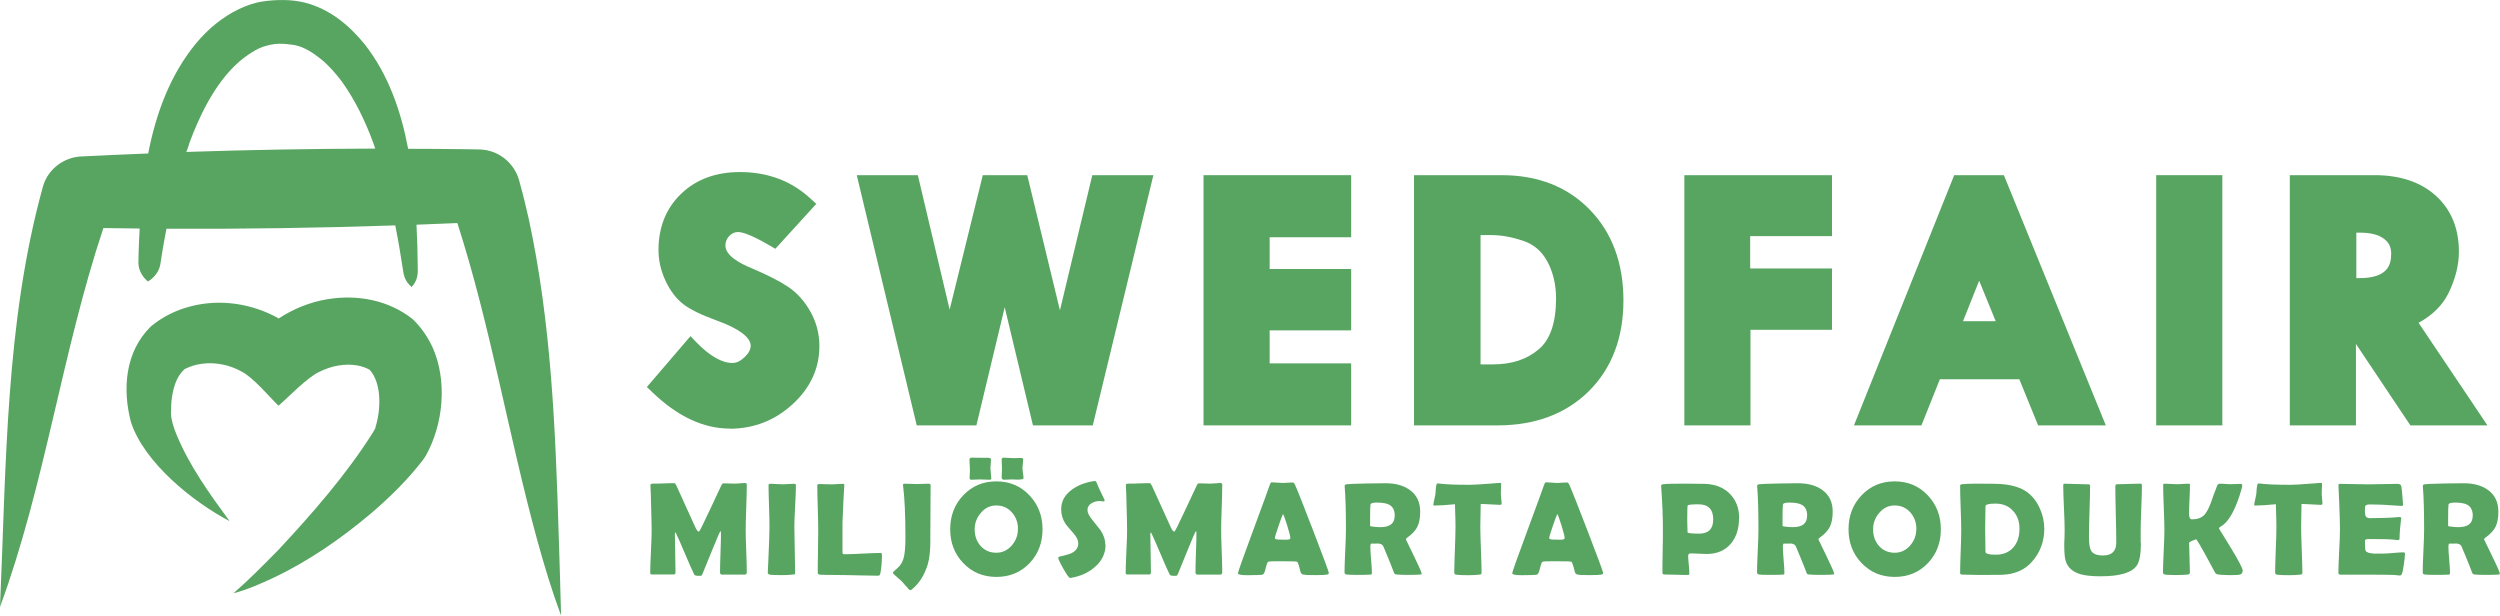
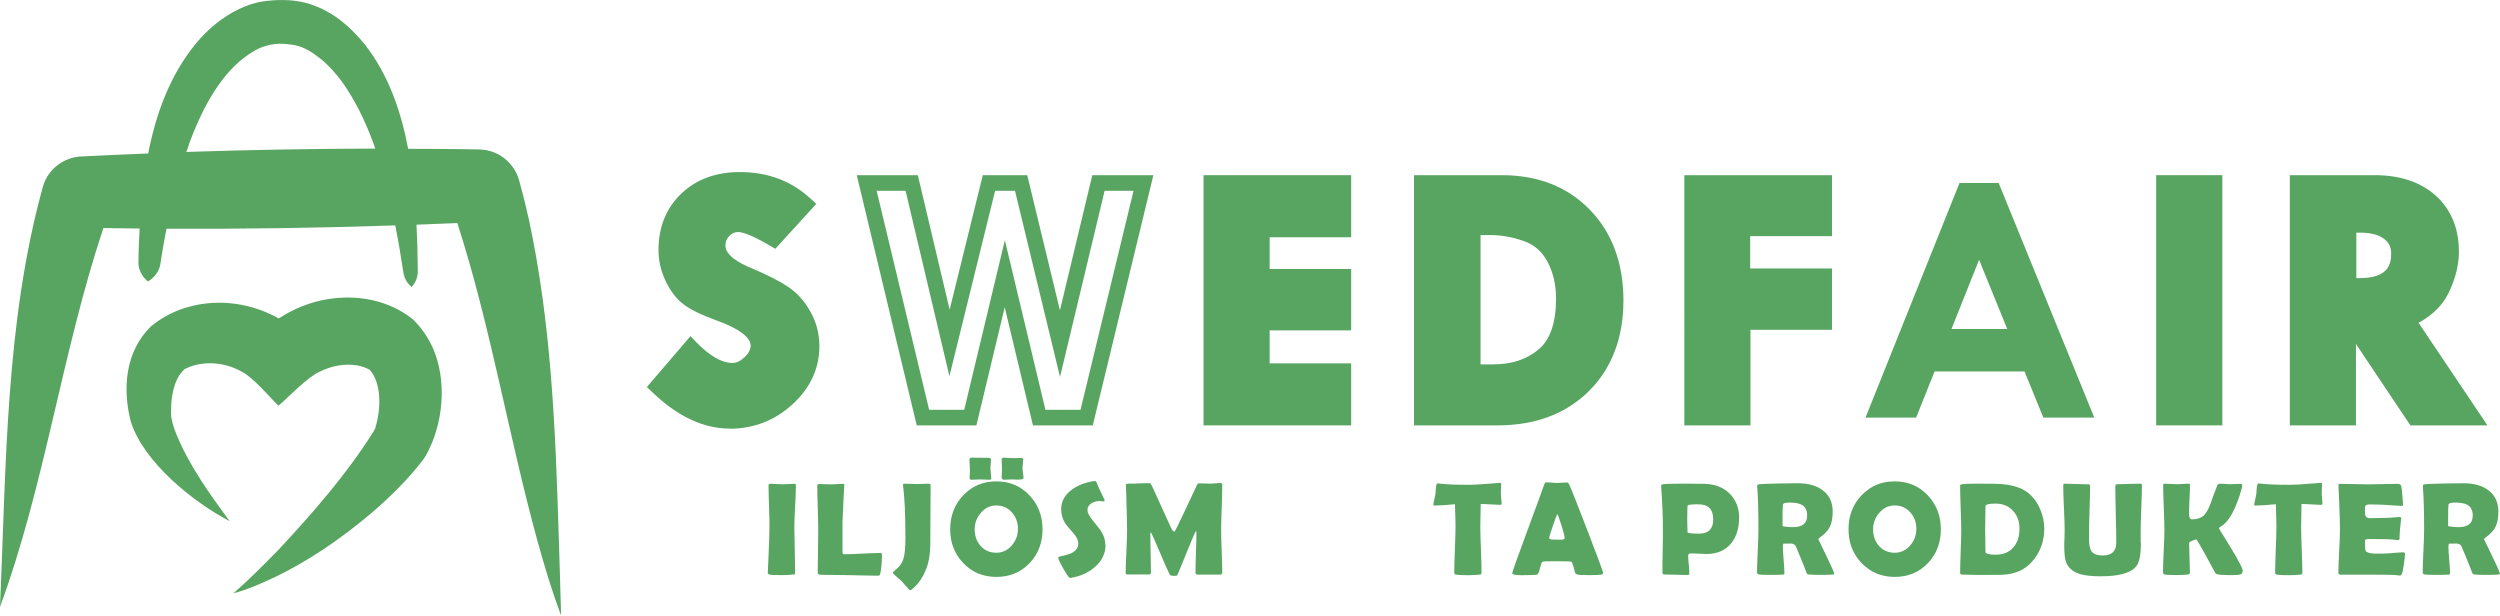
<svg xmlns="http://www.w3.org/2000/svg" id="Layer_2" data-name="Layer 2" viewBox="0 0 320.54 78.93">
  <defs>
    <style> .cls-1 { fill: #57a561; stroke-width: 0px; } </style>
  </defs>
  <g id="Layer_1-2" data-name="Layer 1">
    <g>
      <g>
        <path class="cls-1" d="M103.26,26.19l-4.03,4.42c-2.12-1.25-3.65-1.88-4.58-1.88-.72,0-1.34.27-1.86.81-.52.54-.78,1.19-.78,1.93,0,1.48,1.34,2.76,4.03,3.85,1.97.84,3.46,1.6,4.47,2.28,1.01.68,1.85,1.62,2.53,2.83.68,1.21,1.02,2.51,1.02,3.92,0,2.58-1.04,4.83-3.13,6.74-2.08,1.91-4.55,2.86-7.39,2.86-3.12,0-6.19-1.47-9.23-4.4l4.26-4.97c1.91,1.97,3.7,2.96,5.36,2.96.78,0,1.53-.35,2.25-1.04.72-.69,1.08-1.42,1.08-2.18,0-1.57-1.66-2.95-4.97-4.15-1.89-.69-3.24-1.34-4.03-1.94-.79-.6-1.46-1.48-2-2.63-.54-1.15-.81-2.33-.81-3.54,0-2.67.87-4.84,2.61-6.51s4.02-2.5,6.83-2.5c3.33,0,6.12,1.05,8.39,3.14Z" />
        <path class="cls-1" d="M93.55,54.95c-3.37,0-6.71-1.57-9.93-4.68l-.68-.65,5.59-6.52.76.79c1.71,1.76,3.27,2.65,4.64,2.65.51,0,1.02-.25,1.55-.76.52-.5.77-.98.77-1.46,0-1.06-1.53-2.21-4.31-3.21-2.01-.73-3.41-1.41-4.3-2.09-.92-.7-1.69-1.71-2.3-3-.6-1.28-.91-2.61-.91-3.96,0-2.94.98-5.38,2.92-7.23,1.92-1.84,4.45-2.77,7.52-2.77h0c3.57,0,6.62,1.15,9.06,3.41l.73.67-5.25,5.76-.7-.41c-2.57-1.51-3.65-1.74-4.07-1.74-.44,0-.8.16-1.13.5-.34.36-.5.75-.5,1.24,0,1.28,1.85,2.29,3.41,2.92,2.07.88,3.58,1.66,4.65,2.38,1.13.76,2.09,1.83,2.84,3.17.76,1.35,1.15,2.84,1.15,4.41,0,2.86-1.16,5.38-3.45,7.47-2.26,2.07-4.98,3.13-8.06,3.13ZM85.7,49.48c2.61,2.31,5.24,3.48,7.85,3.48s4.8-.85,6.71-2.6c1.89-1.73,2.8-3.69,2.8-6,0-1.24-.29-2.36-.89-3.43-.6-1.06-1.35-1.9-2.22-2.49-.95-.64-2.4-1.38-4.3-2.19-3.07-1.24-4.64-2.85-4.64-4.77,0-1.01.36-1.89,1.06-2.63.7-.73,1.59-1.12,2.58-1.12s2.43.51,4.38,1.61l2.79-3.06c-1.93-1.5-4.22-2.23-6.95-2.23-2.57,0-4.57.73-6.14,2.22-1.55,1.48-2.3,3.37-2.3,5.78,0,1.05.24,2.1.72,3.11.47,1,1.04,1.76,1.7,2.26.71.54,1.98,1.15,3.77,1.8,3.79,1.37,5.63,3.03,5.63,5.09,0,1.04-.46,2.02-1.38,2.9-.91.88-1.9,1.32-2.94,1.32-1.7,0-3.47-.84-5.29-2.5l-2.94,3.43Z" />
      </g>
      <g>
-         <path class="cls-1" d="M111.12,23.46h5.77l4.85,20.5,5.05-20.5h4.13l4.98,20.6,4.94-20.6h5.77l-7.28,30.08h-6.1l-4.41-18.44-4.42,18.44h-6.07l-7.21-30.08Z" />
        <path class="cls-1" d="M140.11,54.54h-7.67l-3.62-15.15-3.63,15.15h-7.65l-7.69-32.08h7.83l4.08,17.24,4.25-17.24h5.7l4.19,17.33,4.15-17.33h7.83l-7.77,32.08ZM134.02,52.54h4.52l6.8-28.08h-3.71l-5.72,23.87-5.77-23.87h-2.55l-5.86,23.77-5.62-23.77h-3.71l6.73,28.08h4.5l5.21-21.74,5.2,21.74Z" />
      </g>
      <g>
        <path class="cls-1" d="M155.31,23.46h16.93v5.96h-10.45v6.07h10.45v5.87h-10.45v6.23h10.45v5.96h-16.93v-30.08Z" />
        <path class="cls-1" d="M173.24,54.54h-18.93V22.46h18.93v7.96h-10.45v4.07h10.45v7.87h-10.45v4.23h10.45v7.96ZM156.31,52.54h14.93v-3.96h-10.45v-8.23h10.45v-3.87h-10.45v-8.07h10.45v-3.96h-14.93v28.08Z" />
      </g>
      <g>
        <path class="cls-1" d="M182.29,23.46h10.26c4.38,0,7.91,1.38,10.58,4.15,2.67,2.76,4.01,6.41,4.01,10.93s-1.38,8.17-4.13,10.91c-2.76,2.73-6.43,4.1-11.01,4.1h-9.71v-30.08ZM188.82,29.14v18.58h2.57c2.66,0,4.84-.73,6.55-2.18s2.57-3.87,2.57-7.26c0-1.97-.41-3.71-1.24-5.24-.83-1.52-2.02-2.55-3.59-3.09s-3.06-.81-4.48-.81h-2.38Z" />
        <path class="cls-1" d="M192.01,54.54h-10.71V22.46h11.26c4.64,0,8.45,1.5,11.3,4.45,2.85,2.94,4.29,6.86,4.29,11.62s-1.49,8.7-4.43,11.62c-2.94,2.91-6.88,4.39-11.71,4.39ZM183.29,52.54h8.71c4.29,0,7.75-1.28,10.3-3.81,2.55-2.53,3.84-5.96,3.84-10.2s-1.25-7.67-3.73-10.23c-2.5-2.58-5.73-3.84-9.87-3.84h-9.26v28.08ZM191.39,48.72h-3.57v-20.58h3.38c1.52,0,3.14.29,4.81.87,1.8.62,3.19,1.82,4.14,3.56.9,1.66,1.36,3.58,1.36,5.71,0,3.68-.98,6.38-2.92,8.03-1.89,1.6-4.31,2.41-7.2,2.41ZM189.82,46.72h1.57c2.44,0,4.37-.63,5.91-1.94,1.47-1.25,2.21-3.43,2.21-6.5,0-1.79-.38-3.39-1.12-4.76-.71-1.3-1.7-2.16-3.03-2.62-1.45-.5-2.85-.76-4.15-.76h-1.38v16.58Z" />
      </g>
      <g>
        <path class="cls-1" d="M216.95,23.46h16.93v5.82h-10.49v6.14h10.49v5.87h-10.45v12.26h-6.48v-30.08Z" />
        <path class="cls-1" d="M224.44,54.54h-8.48V22.46h18.93v7.82h-10.49v4.14h10.49v7.87h-10.45v12.26ZM217.95,52.54h4.48v-12.26h10.45v-3.87h-10.49v-8.14h10.49v-3.82h-14.93v28.08Z" />
      </g>
      <g>
        <path class="cls-1" d="M251.24,23.46h5.02l12.26,30.08h-6.53l-2.41-5.91h-11.54l-2.36,5.91h-6.49l12.05-30.08ZM253.75,33.31l-3.54,8.87h7.15l-3.61-8.87Z" />
-         <path class="cls-1" d="M270.01,54.54h-8.69l-2.41-5.91h-10.19l-2.36,5.91h-8.65l12.85-32.08h6.37l13.07,32.08ZM262.67,52.54h4.37l-11.44-28.08h-3.67l-11.25,28.08h4.33l2.36-5.91h12.9l2.41,5.91ZM258.85,43.18h-10.11l5-12.54,5.11,12.54ZM251.69,41.18h4.19l-2.12-5.19-2.07,5.19Z" />
      </g>
      <g>
        <path class="cls-1" d="M277.45,23.46h6.48v30.08h-6.48v-30.08Z" />
        <path class="cls-1" d="M284.94,54.54h-8.48V22.46h8.48v32.08ZM278.45,52.54h4.48v-28.08h-4.48v28.08Z" />
      </g>
      <g>
        <path class="cls-1" d="M294.58,23.46h9.91c3.01,0,5.39.79,7.15,2.38,1.75,1.59,2.63,3.73,2.63,6.43,0,1.54-.4,3.15-1.21,4.81-.8,1.66-2.28,2.97-4.44,3.92l8.42,12.54h-7.45l-7.79-11.64h-.73v11.64h-6.48v-30.08ZM301.11,28.82v7.83h1.4c3.39,0,5.08-1.38,5.08-4.15,0-1.13-.44-2.03-1.32-2.69-.88-.66-2.1-1-3.67-1h-1.49Z" />
        <path class="cls-1" d="M318.91,54.54h-9.86l-6.98-10.44v10.44h-8.48V22.46h10.91c3.25,0,5.88.89,7.82,2.64,1.96,1.78,2.95,4.19,2.95,7.18,0,1.69-.44,3.45-1.3,5.24-.76,1.58-2.06,2.88-3.87,3.87l8.83,13.15ZM310.12,52.54h5.04l-8.04-11.98,1.1-.48c1.92-.84,3.25-2,3.94-3.43.73-1.52,1.11-2.99,1.11-4.37,0-2.43-.75-4.29-2.3-5.69-1.55-1.41-3.73-2.12-6.47-2.12h-8.91v28.08h4.48v-11.64h2.27l7.79,11.64ZM302.52,37.66h-2.4v-9.83h2.49c1.78,0,3.21.4,4.27,1.2,1.13.85,1.72,2.06,1.72,3.49,0,1.92-.79,5.15-6.08,5.15ZM302.11,35.66h.4c3.62,0,4.08-1.68,4.08-3.15,0-.82-.29-1.42-.92-1.89-.7-.53-1.73-.79-3.06-.79h-.49v5.83Z" />
      </g>
    </g>
    <path class="cls-1" d="M55.44,44.48c1.95,4.31,1.42,9.91-.85,13.96-.11.19-.29.42-.41.6-1.94,2.5-4.2,4.72-6.58,6.76-3.84,3.24-8.03,6.15-12.58,8.3-1.64.76-3.32,1.51-5.09,1.97,2.02-1.76,3.88-3.65,5.75-5.55,4.36-4.68,8.64-9.56,12.06-14.95.17-.29.34-.55.47-.84,0,0,0-.01,0-.01,0,0,0-.02,0,0-.02.04-.06.09-.08.14-.03.07,0-.03,0-.04.7-2.21.86-5.61-.72-7.4-.44-.25-.99-.46-1.64-.57-1.56-.27-3.32.07-4.77.8-1.56.68-3.99,3.26-5.29,4.37-1.19-1.15-3.29-3.69-4.79-4.41-1.47-.82-3.28-1.19-4.95-.98-.83.1-1.62.34-2.26.69l.25-.2c-1.07.69-1.62,2.1-1.86,3.5-.15.79-.17,1.62-.18,2.43.04.85.37,1.84.72,2.69,1.66,4.01,4.21,7.55,6.8,11.08-4.71-2.48-10.95-7.49-12.65-12.7-1.1-4.18-.78-9.01,2.56-12.27,1.5-1.25,3.26-2.1,5.05-2.56,3.81-1.01,7.93-.38,11.34,1.54,1.88-1.24,4.02-2.1,6.26-2.47,3.77-.62,7.79.08,10.93,2.57,1.07,1.04,1.93,2.29,2.51,3.56ZM71.94,78.93c-1.19-3.2-2.18-6.48-3.08-9.76-3.69-13.49-5.95-27.32-10.22-40.57-1.75.08-3.49.15-5.24.21.09,1.78.15,3.56.16,5.34.03.87.05,1.73-.78,2.65-.95-.8-1.04-1.65-1.16-2.5-.13-.85-.27-1.69-.41-2.54-.17-.96-.34-1.91-.53-2.86-9.78.33-19.56.47-29.34.43-.12.63-.24,1.26-.35,1.89-.14.82-.28,1.64-.4,2.47-.11.99-.72,1.86-1.62,2.4-.49-.4-.79-.83-1.01-1.35-.19-.44-.23-.87-.21-1.3.01-.85.04-1.71.08-2.56.02-.52.05-1.05.08-1.58-1.55-.01-3.1-.04-4.65-.06,0,.02-.01.04-.02.05C7.95,45.13,5.79,62.07,0,77.82c.8-17.93.67-36.4,5.49-53.85.63-2.33,2.8-3.9,5.14-3.92,2.79-.14,5.58-.26,8.37-.37.98-5.06,2.79-10.06,6.12-14.1,1.49-1.81,3.38-3.39,5.51-4.41.98-.47,2.04-.84,3.11-.99,1.73-.25,3.66-.27,5.36.16,3.14.8,5.67,2.88,7.65,5.33,3.05,3.89,4.67,8.58,5.58,13.41,2.43,0,4.85.02,7.28.05l1.26.02c.67,0,1.41.03,2.04.24,1.86.55,3.32,2.13,3.74,4.08.42,1.48.78,3,1.12,4.49,2.92,13.42,3.45,27.16,3.87,40.78.1,3.38.22,6.76.3,10.18ZM48.12,19.07c-.09-.26-.17-.52-.27-.78-1.03-2.79-2.34-5.51-4.08-7.92-.8-1.03-1.66-2.04-2.69-2.85-.97-.76-2.04-1.48-3.27-1.73-.1-.02-.2-.04-.29-.05-.64-.09-1.11-.14-1.75-.13-.66,0-1.48.19-2.11.41s-1.24.6-1.81.98c-.86.57-1.63,1.27-2.33,2.03-1.49,1.62-2.65,3.53-3.62,5.5-.4.82-.77,1.65-1.11,2.49-.17.41-.33.82-.48,1.24-.04.12-.37,1.21-.43,1.22,8.08-.27,16.17-.41,24.25-.43Z" />
    <g>
-       <path class="cls-1" d="M95.74,73.41c0,.17-.08.26-.24.26h-2.94c-.16,0-.24-.1-.24-.29,0-.56.02-1.4.06-2.51.04-1.12.06-1.96.06-2.51,0-.16-.02-.25-.07-.26-.06.03-.43.89-1.11,2.56-.4.99-.8,1.97-1.2,2.95-.06.13-.12.2-.21.22-.03,0-.14,0-.33,0-.29,0-.46-.06-.51-.17-.3-.61-.69-1.49-1.18-2.66-.52-1.23-.91-2.12-1.17-2.66-.01-.03-.04-.06-.07-.09-.04.05-.06.13-.06.24,0,.54.01,1.36.04,2.44.03,1.08.04,1.9.04,2.44,0,.19-.08.29-.23.29h-2.77c-.11,0-.18-.02-.2-.05-.02-.04-.04-.1-.04-.19,0-.6.03-1.51.09-2.72.06-1.21.09-2.12.09-2.72,0-.64-.03-1.85-.08-3.61,0-.46-.03-1.14-.07-2.05v-.14c-.01-.11.1-.17.34-.17.3,0,.76,0,1.37-.03s1.07-.03,1.37-.03c.06,0,.15.12.26.35l2.42,5.32c.17.36.32.54.43.54.06,0,.19-.21.39-.62.56-1.16,1.39-2.91,2.48-5.25.09-.22.2-.32.31-.32.16,0,.4,0,.73.02.32.02.57.02.73.02.14,0,.35-.01.64-.04.28-.03.5-.04.63-.04.17,0,.25.07.25.2,0,.65-.02,1.63-.07,2.93-.05,1.3-.07,2.27-.07,2.93,0,.6.02,1.51.07,2.71.05,1.21.07,2.11.07,2.71Z" />
      <path class="cls-1" d="M101.85,67.53c0,.65.02,1.64.05,2.95s.05,2.29.05,2.95c0,.11-.02.18-.07.21-.01,0-.08.02-.22.03-.36.04-.84.07-1.44.07-.81,0-1.32-.02-1.54-.07-.16-.03-.24-.12-.24-.26,0,.09.02-.4.07-1.46.1-2.24.15-3.71.15-4.42,0-.59-.02-1.48-.06-2.66s-.06-2.07-.06-2.66c0-.12.06-.18.19-.18.17,0,.43,0,.78.03.35.02.6.03.78.03s.42,0,.76-.03c.33-.02.59-.03.76-.03.16,0,.24.06.24.18,0,.59-.03,1.48-.1,2.66-.06,1.18-.1,2.07-.1,2.66Z" />
      <path class="cls-1" d="M112.36,73.81c-.48,0-1.1-.01-1.86-.03-1-.02-1.62-.04-1.86-.04l-2.48-.03c-.25,0-.61,0-1.07-.03-.16-.03-.24-.11-.24-.26,0-.6,0-1.51.03-2.71.02-1.2.03-2.11.03-2.71,0-.64-.02-1.6-.06-2.88s-.06-2.24-.06-2.88c0-.12.08-.18.25-.18s.41,0,.74.02c.33.02.57.02.73.02.18,0,.45,0,.81-.03s.63-.03.81-.03c.08,0,.12.05.12.16v.11c-.07,1.04-.15,2.6-.23,4.69v2.19c0,.71,0,1.23,0,1.55,0,.07.01.13.02.2s.05.11.12.12h.22c.5,0,1.24-.03,2.24-.08.99-.05,1.74-.08,2.24-.08.15,0,.22.06.22.19,0,.95-.07,1.76-.21,2.45-.03.14-.09.23-.17.26-.03.01-.14.02-.34.02Z" />
      <path class="cls-1" d="M119.29,69.16c0,1.38-.11,2.46-.34,3.21-.41,1.34-1.07,2.4-1.98,3.16-.1.09-.19.14-.26.14-.06,0-.12-.04-.18-.11-.19-.23-.5-.57-.9-1.02-.24-.2-.59-.51-1.05-.93-.06-.07-.09-.12-.09-.17,0-.05.03-.1.09-.16.41-.36.67-.61.78-.74.22-.26.38-.59.5-.98.15-.54.23-1.42.23-2.65,0-2.84-.1-5.05-.3-6.62-.01-.06-.02-.1-.02-.12,0-.1.09-.15.27-.15s.44,0,.78.02c.35.02.61.02.78.02.17,0,.41,0,.74-.02s.57-.02.74-.02.24.07.24.21c0,.76,0,1.91-.02,3.45-.01,1.54-.02,2.69-.02,3.46Z" />
      <path class="cls-1" d="M133.67,67.85c0,1.73-.55,3.17-1.65,4.34-1.12,1.18-2.55,1.78-4.27,1.78s-3.13-.6-4.26-1.79c-1.11-1.17-1.66-2.61-1.66-4.32s.55-3.17,1.66-4.34c1.13-1.2,2.55-1.8,4.26-1.8s3.12.6,4.25,1.8c1.11,1.18,1.67,2.63,1.67,4.34ZM127,60.16c0,.14.02.34.05.6s.05.46.05.59c0,.11-.08.16-.24.16-.14,0-.34,0-.62-.02-.27-.01-.48-.02-.62-.02-.12,0-.3,0-.54.02s-.42.02-.54.02c-.14,0-.22-.07-.22-.21,0-.12,0-.29.02-.52s.02-.41.02-.52c0-.15-.01-.37-.03-.67s-.03-.52-.03-.67c0-.16.09-.24.27-.24.24,0,.59,0,1.07.01.48,0,.83.01,1.07.01s.35.08.35.23c0,.13-.01.33-.04.61-.02.27-.04.47-.04.61ZM130.52,67.84c0-.83-.25-1.54-.76-2.12-.53-.61-1.2-.91-2.02-.91s-1.44.32-1.98.95c-.53.61-.79,1.31-.79,2.1,0,.85.25,1.55.74,2.12.52.59,1.2.89,2.03.89.78,0,1.44-.31,1.99-.94.52-.6.78-1.29.78-2.08ZM131.11,60.13c0,.13.02.33.06.59.04.26.06.45.06.58,0,.09-.11.15-.33.17-.15.02-.37.03-.65.02-.43-.02-.59-.02-.51-.02-.11,0-.28,0-.5.02-.22.01-.39.02-.5.02-.2,0-.31-.11-.31-.32,0-.12,0-.3.02-.53s.02-.41.02-.53,0-.32-.02-.58c-.01-.26-.02-.46-.02-.58,0-.19.08-.29.24-.29.14,0,.35.01.62.03.28.02.48.03.62.03.11,0,.28,0,.5-.01.22,0,.39-.01.5-.01.19,0,.28.06.28.18,0,.14-.02.34-.05.62-.03.27-.05.48-.05.62Z" />
      <path class="cls-1" d="M141.75,69.85c0,1.12-.47,2.09-1.42,2.89-.83.71-1.84,1.16-3.03,1.35-.04,0-.08,0-.11,0-.13,0-.41-.39-.85-1.17s-.66-1.25-.66-1.42c0-.06.04-.1.12-.12.8-.18,1.33-.34,1.59-.46.58-.29.86-.71.86-1.28,0-.36-.19-.76-.56-1.2-.65-.75-1.01-1.17-1.06-1.25-.38-.58-.57-1.21-.57-1.91,0-1.01.47-1.85,1.4-2.52.76-.55,1.7-.91,2.81-1.08.06,0,.11,0,.14,0,.08,0,.15.07.2.2.14.4.48,1.13,1,2.19.02.03.02.06.02.08,0,.09-.05.14-.15.14-.04,0-.12,0-.22-.02-.1-.02-.19-.03-.24-.03-.4,0-.75.09-1.05.27-.36.21-.54.5-.54.88,0,.34.2.75.6,1.24.7.89,1.07,1.35,1.1,1.39.39.61.59,1.21.59,1.82Z" />
      <path class="cls-1" d="M156.7,73.41c0,.17-.08.26-.24.26h-2.94c-.16,0-.24-.1-.24-.29,0-.56.02-1.4.06-2.51.04-1.12.06-1.96.06-2.51,0-.16-.02-.25-.07-.26-.06.03-.43.89-1.11,2.56-.4.99-.8,1.97-1.2,2.95-.06.13-.12.2-.21.22-.03,0-.14,0-.33,0-.29,0-.46-.06-.51-.17-.3-.61-.69-1.49-1.18-2.66-.52-1.23-.91-2.12-1.17-2.66-.01-.03-.04-.06-.07-.09-.04.05-.06.13-.06.24,0,.54.01,1.36.04,2.44.03,1.08.04,1.9.04,2.44,0,.19-.08.29-.23.29h-2.77c-.11,0-.18-.02-.2-.05-.02-.04-.04-.1-.04-.19,0-.6.03-1.51.09-2.72.06-1.21.09-2.12.09-2.72,0-.64-.03-1.85-.08-3.61,0-.46-.03-1.14-.07-2.05v-.14c-.01-.11.1-.17.34-.17.3,0,.76,0,1.37-.03s1.07-.03,1.37-.03c.06,0,.15.12.26.35l2.42,5.32c.17.36.32.54.43.54.06,0,.19-.21.39-.62.56-1.16,1.39-2.91,2.48-5.25.09-.22.2-.32.31-.32.16,0,.4,0,.73.02.32.02.57.02.73.02.14,0,.35-.01.64-.04.28-.03.5-.04.63-.04.17,0,.25.07.25.2,0,.65-.02,1.63-.07,2.93-.05,1.3-.07,2.27-.07,2.93,0,.6.02,1.51.07,2.71.05,1.21.07,2.11.07,2.71Z" />
-       <path class="cls-1" d="M170.38,73.46c0,.1-.07.17-.21.21-.17.04-.68.07-1.54.07-.79,0-1.3-.02-1.53-.07-.19-.04-.31-.16-.36-.37-.19-.8-.33-1.22-.44-1.28-.09-.04-.83-.06-2.22-.06-.94,0-1.44.02-1.5.08-.09.09-.2.38-.32.89-.1.46-.23.71-.38.75-.19.04-.82.07-1.89.07-.85,0-1.27-.08-1.27-.24,0-.14.62-1.91,1.88-5.3,1.36-3.67,2.09-5.69,2.21-6.05.07-.21.14-.32.23-.32.15,0,.38.01.69.04.31.03.55.04.7.04s.37,0,.66-.03c.29-.02.51-.03.65-.03.1,0,.2.09.29.27.27.58,1.06,2.57,2.37,5.98,1.32,3.43,1.98,5.21,1.98,5.36ZM164.5,65.9c-.12.24-.31.77-.59,1.59-.3.86-.45,1.37-.45,1.52,0,.1.17.16.5.17.17.01.45.02.85.02.37,0,.57-.04.61-.13.01-.03.02-.07.02-.12,0-.18-.13-.69-.38-1.51-.25-.8-.43-1.31-.55-1.53Z" />
-       <path class="cls-1" d="M182.31,73.58s-.06.07-.17.08c-.21.03-.74.05-1.59.05-.72,0-1.22-.02-1.48-.05-.12-.02-.19-.03-.21-.04-.03-.02-.07-.07-.12-.17-.08-.22-.21-.54-.37-.96-.22-.55-.55-1.37-1.01-2.45-.1-.22-.33-.33-.69-.36.17.01-.12.02-.85.02-.08,0-.12.14-.12.42,0,.38.04.94.1,1.68.07.75.1,1.31.1,1.69,0,.09-.03.15-.08.17-.08,0-.15.01-.23.02-.33.02-.83.03-1.53.03-.79,0-1.27-.02-1.43-.05-.16-.03-.24-.12-.24-.26,0-.61.03-1.53.09-2.76.06-1.23.09-2.15.09-2.76,0-2.34-.05-4.17-.16-5.48v-.12c-.01-.09.07-.16.25-.19s1.03-.07,2.54-.1c1.02-.02,1.84-.03,2.45-.03,1.26,0,2.29.28,3.09.85.9.64,1.35,1.57,1.35,2.78,0,.81-.12,1.45-.35,1.93s-.66.95-1.29,1.4c-.13.09-.19.17-.19.25,0,0,.34.69,1.01,2.08.67,1.39,1.01,2.16,1.01,2.31ZM178.83,66.14c0-.67-.22-1.14-.66-1.4-.34-.2-.88-.3-1.61-.3-.53,0-.81.08-.84.24-.03.19-.05.73-.05,1.63,0,.13,0,.32,0,.56,0,.25,0,.43,0,.56,0,.03.09.06.27.08.34.05.69.08,1.06.08,1.21,0,1.82-.48,1.82-1.45Z" />
      <path class="cls-1" d="M192.53,64.56c0,.11-.06.17-.18.17-.21,0-1.04-.04-2.5-.12-.03,1.4-.05,2.38-.05,2.93,0,.65.03,1.64.08,2.95s.08,2.29.08,2.95c0,.1-.03.17-.08.2-.02.01-.09.02-.23.04-.33.04-.82.07-1.46.07-.71,0-1.21-.02-1.5-.07-.16-.03-.23-.11-.23-.26,0-.65.03-1.63.08-2.94.05-1.31.08-2.29.08-2.94,0-.43-.02-1.39-.07-2.89-1.11.11-1.99.17-2.65.17-.09,0-.13-.03-.13-.08,0-.07.04-.29.12-.64.09-.39.14-.62.15-.71.02-.26.04-.52.06-.78.04-.42.1-.62.2-.62.01,0,.05,0,.12,0,.9.12,2.22.17,3.98.17.5,0,1.42-.05,2.76-.16.72-.06,1.08-.08,1.09-.08.11,0,.17,0,.19.02s.03.07.03.16c0,.15,0,.36-.02.62-.01.29-.02.5-.02.62,0,.14.02.34.05.61.04.27.05.47.05.6Z" />
      <path class="cls-1" d="M205.55,73.46c0,.1-.07.17-.21.21-.17.04-.68.07-1.54.07-.79,0-1.3-.02-1.53-.07-.19-.04-.31-.16-.36-.37-.19-.8-.33-1.22-.44-1.28-.09-.04-.83-.06-2.22-.06-.94,0-1.44.02-1.5.08-.09.09-.2.38-.32.89-.1.46-.23.71-.38.75-.19.04-.82.07-1.89.07-.85,0-1.27-.08-1.27-.24,0-.14.62-1.91,1.88-5.3,1.36-3.67,2.09-5.69,2.21-6.05.07-.21.14-.32.23-.32.15,0,.38.01.69.04.31.03.55.04.7.04s.37,0,.66-.03c.29-.02.51-.03.65-.03.1,0,.2.09.29.27.27.58,1.06,2.57,2.37,5.98,1.32,3.43,1.98,5.21,1.98,5.36ZM199.67,65.9c-.12.24-.31.77-.59,1.59-.3.86-.45,1.37-.45,1.52,0,.1.17.16.5.17.17.01.45.02.85.02.37,0,.57-.04.61-.13.01-.03.02-.07.02-.12,0-.18-.13-.69-.38-1.51-.25-.8-.43-1.31-.55-1.53Z" />
      <path class="cls-1" d="M222.97,66.46c0,1.34-.35,2.42-1.05,3.25-.75.88-1.79,1.32-3.11,1.32-.22,0-.55-.01-1-.04-.45-.02-.78-.04-1-.04-.24,0-.36.1-.36.31,0,.25.03.63.08,1.14s.07.88.07,1.13c0,.13-.06.19-.17.19-.34,0-.84,0-1.52-.03-.67-.02-1.18-.03-1.52-.03-.16,0-.24-.08-.24-.24,0-.62,0-1.54.03-2.77s.03-2.15.03-2.77c0-1.74-.08-3.56-.22-5.48v-.12c-.02-.11.06-.17.24-.19.43-.06,1.38-.08,2.86-.08.87,0,1.7.01,2.5.03,1.31.04,2.37.45,3.17,1.24.82.81,1.23,1.87,1.23,3.17ZM219.66,66.59c0-1.29-.63-1.93-1.88-1.93-.88,0-1.35.05-1.39.15-.04.07-.06.71-.06,1.92,0,.17,0,.42.02.76s.02.59.02.76c0,.11.5.17,1.49.17,1.2,0,1.8-.61,1.8-1.82Z" />
      <path class="cls-1" d="M235.2,73.58s-.06.07-.17.08c-.21.03-.74.05-1.59.05-.72,0-1.22-.02-1.48-.05-.12-.02-.19-.03-.21-.04-.03-.02-.07-.07-.12-.17-.08-.22-.21-.54-.37-.96-.22-.55-.55-1.37-1.01-2.45-.1-.22-.33-.33-.69-.36.17.01-.12.02-.85.02-.08,0-.12.14-.12.42,0,.38.04.94.1,1.68.07.75.1,1.31.1,1.69,0,.09-.03.15-.08.17-.08,0-.15.01-.23.02-.33.02-.83.03-1.53.03-.79,0-1.27-.02-1.43-.05-.16-.03-.24-.12-.24-.26,0-.61.03-1.53.09-2.76.06-1.23.09-2.15.09-2.76,0-2.34-.05-4.17-.16-5.48v-.12c-.01-.09.07-.16.25-.19s1.03-.07,2.54-.1c1.02-.02,1.84-.03,2.45-.03,1.26,0,2.29.28,3.09.85.9.64,1.35,1.57,1.35,2.78,0,.81-.12,1.45-.35,1.93s-.66.95-1.29,1.4c-.13.09-.19.17-.19.25,0,0,.34.69,1.01,2.08.67,1.39,1.01,2.16,1.01,2.31ZM231.71,66.14c0-.67-.22-1.14-.66-1.4-.34-.2-.88-.3-1.61-.3-.53,0-.81.08-.84.24-.03.19-.05.73-.05,1.63,0,.13,0,.32,0,.56,0,.25,0,.43,0,.56,0,.03.09.06.27.08.34.05.69.08,1.06.08,1.21,0,1.82-.48,1.82-1.45Z" />
      <path class="cls-1" d="M248.85,67.85c0,1.73-.55,3.17-1.65,4.34-1.12,1.18-2.55,1.78-4.27,1.78s-3.13-.6-4.26-1.79c-1.11-1.17-1.66-2.61-1.66-4.32s.55-3.17,1.66-4.34c1.13-1.2,2.55-1.8,4.26-1.8s3.12.6,4.25,1.8c1.11,1.18,1.67,2.63,1.67,4.34ZM245.71,67.84c0-.83-.25-1.54-.76-2.12-.53-.61-1.2-.91-2.02-.91s-1.44.32-1.98.95c-.53.61-.79,1.31-.79,2.1,0,.85.25,1.55.74,2.12.52.59,1.2.89,2.03.89.78,0,1.44-.31,1.99-.94.52-.6.78-1.29.78-2.08Z" />
      <path class="cls-1" d="M262.11,67.78c0,1.63-.52,3.04-1.57,4.23-.92,1.07-2.22,1.63-3.89,1.69-.32.01-1.2.02-2.65.02-.27,0-.68,0-1.22-.02-.54-.02-.95-.03-1.22-.03-.16,0-.24-.06-.24-.19,0-.61.02-1.52.07-2.74.05-1.22.07-2.13.07-2.74s-.02-1.59-.07-2.86c-.05-1.27-.07-2.22-.07-2.85,0-.12.08-.19.24-.21.39-.04,1.04-.07,1.93-.07,1.71,0,2.81.02,3.31.07,1.31.13,2.34.46,3.08,1,.7.5,1.25,1.2,1.65,2.09.39.85.58,1.72.58,2.62ZM258.93,67.78c0-.94-.28-1.7-.84-2.29-.56-.62-1.31-.92-2.24-.92-.85,0-1.28.11-1.28.34,0,.33,0,.82-.02,1.47-.01.66-.02,1.15-.02,1.47s0,.8.02,1.45c.01.64.02,1.13.02,1.46,0,.24.44.36,1.33.36.96,0,1.71-.32,2.26-.95.51-.6.77-1.4.77-2.38Z" />
      <path class="cls-1" d="M274.5,69.59c0,1.41-.17,2.38-.51,2.89-.62.94-2.17,1.41-4.64,1.41-1.12,0-1.98-.09-2.58-.26-.96-.28-1.59-.8-1.88-1.59-.14-.38-.22-1.06-.22-2.04,0-.23,0-.56.03-1.01.02-.45.02-.78.02-1,0-.64-.03-1.6-.09-2.89-.06-1.28-.09-2.24-.09-2.88,0-.13.06-.2.17-.2.34,0,.85.01,1.53.04s1.19.04,1.53.04c.14,0,.21.06.21.18,0,.73-.02,1.83-.07,3.28-.05,1.46-.07,2.55-.07,3.28,0,.87.09,1.46.27,1.76.24.42.75.62,1.53.62,1.13,0,1.7-.55,1.7-1.65,0-.8-.02-2.01-.06-3.61-.04-1.6-.06-2.81-.06-3.61,0-.17.07-.26.21-.26.33,0,.82-.01,1.48-.04.66-.03,1.15-.04,1.48-.04.16,0,.24.07.24.2,0,.64-.03,1.6-.08,2.88-.05,1.28-.08,2.25-.08,2.89,0,.18,0,.44,0,.8,0,.36,0,.62,0,.8Z" />
      <path class="cls-1" d="M287.54,73.2c0,.24-.1.39-.31.46-.17.06-.6.08-1.31.08s-1.18-.03-1.49-.08c-.15-.03-.25-.06-.29-.09s-.11-.11-.18-.24c-.4-.74-.8-1.48-1.2-2.22-.66-1.2-1.05-1.85-1.18-1.97-.6.21-.9.37-.9.46,0,.41.02,1.04.05,1.88.03.84.05,1.47.05,1.89,0,.17-.08.27-.22.29-.29.04-.81.07-1.56.07s-1.2-.02-1.43-.07c-.16-.03-.24-.12-.24-.26,0-.6.03-1.5.09-2.71.06-1.21.09-2.11.09-2.71,0-.64-.03-1.61-.08-2.89-.05-1.29-.08-2.25-.08-2.89,0-.12.06-.18.17-.18.17,0,.43,0,.78.03.35.02.6.03.78.03s.44,0,.79-.03.61-.03.78-.03c.09,0,.14.05.14.15,0,.41-.02,1.03-.06,1.85-.04.83-.06,1.45-.06,1.86,0,.48.13.71.39.71.66,0,1.17-.18,1.54-.54.27-.27.54-.75.82-1.45.18-.54.47-1.33.87-2.37.06-.14.19-.21.37-.21.14,0,.36,0,.65.03.29.02.51.03.65.03s.37,0,.67-.02c.3-.01.52-.02.66-.02.13,0,.2.06.2.19,0,.18-.12.63-.35,1.34-.69,2.09-1.47,3.4-2.37,3.92-.18.1-.27.19-.27.26,0,0,.51.82,1.53,2.49,1.02,1.67,1.53,2.66,1.53,2.97Z" />
      <path class="cls-1" d="M297.77,64.56c0,.11-.06.17-.18.17-.21,0-1.04-.04-2.5-.12-.03,1.4-.05,2.38-.05,2.93,0,.65.03,1.64.08,2.95.05,1.31.08,2.29.08,2.95,0,.1-.02.17-.07.2-.02.01-.09.02-.23.04-.33.04-.82.07-1.46.07-.71,0-1.21-.02-1.5-.07-.15-.03-.23-.11-.23-.26,0-.65.03-1.63.08-2.94.06-1.31.08-2.29.08-2.94,0-.43-.02-1.39-.07-2.89-1.11.11-1.99.17-2.65.17-.09,0-.13-.03-.13-.08,0-.07.04-.29.12-.64.09-.39.14-.62.15-.71.02-.26.04-.52.06-.78.04-.42.11-.62.2-.62.01,0,.05,0,.12,0,.9.12,2.22.17,3.98.17.5,0,1.42-.05,2.76-.16.72-.06,1.08-.08,1.09-.08.11,0,.17,0,.19.02s.03.07.03.16c0,.15,0,.36-.02.62-.01.29-.02.5-.02.62,0,.14.02.34.05.61s.05.47.05.6Z" />
      <path class="cls-1" d="M308.35,71.08c0,.24-.05.68-.14,1.31-.1.69-.19,1.1-.27,1.24-.07.11-.16.16-.27.16-.05,0-.13,0-.25-.03-.4-.06-1.58-.08-3.54-.08-.43,0-1.06,0-1.9,0-.84,0-1.47,0-1.89,0-.18,0-.27-.08-.27-.24,0-.62.04-1.55.1-2.79.07-1.24.1-2.17.1-2.79s-.03-1.81-.1-3.53c-.02-.44-.05-1.1-.09-1.98v-.12c-.02-.13.05-.19.2-.19.41,0,1.03.01,1.85.03.82.02,1.44.03,1.85.03s1.01-.01,1.83-.03c.81-.02,1.42-.03,1.83-.03.29,0,.45.11.5.32.03.13.07.51.13,1.16.06.64.09,1.04.09,1.17,0,.12-.06.17-.17.17-.03,0-.09,0-.17,0-1.47-.12-2.79-.18-3.97-.18-.29,0-.47.07-.54.21-.03.07-.04.28-.04.64,0,.38.06.63.17.75.09.1.27.16.54.16.05,0,.16,0,.32-.01.16,0,.29-.01.4-.01.7,0,1.4-.02,2.12-.06.06,0,.21-.02.46-.04.19-.02.34-.03.45-.03.13,0,.2.06.2.19,0-.12-.05.31-.15,1.27-.04.44-.07.88-.07,1.33,0,.11-.08.17-.24.17l-.75-.08c-.32-.03-1.04-.05-2.16-.05h-.88c-.23,0-.36.05-.4.17,0,.03,0,.2,0,.51,0,.42.03.69.08.81.09.21.45.33,1.06.37-.01,0,.39,0,1.21,0,.29,0,.73-.03,1.31-.08s1.01-.08,1.3-.08c.12,0,.18.1.18.3Z" />
      <path class="cls-1" d="M320.54,73.58s-.05.07-.17.08c-.21.03-.74.05-1.58.05-.73,0-1.22-.02-1.48-.05-.12-.02-.19-.03-.21-.04-.03-.02-.07-.07-.12-.17-.08-.22-.2-.54-.37-.96-.22-.55-.55-1.37-1.01-2.45-.1-.22-.33-.33-.69-.36.17.01-.12.02-.86.02-.08,0-.12.14-.12.42,0,.38.03.94.1,1.68.07.75.1,1.31.1,1.69,0,.09-.02.15-.07.17-.08,0-.16.01-.23.02-.33.02-.84.03-1.53.03-.79,0-1.27-.02-1.43-.05-.16-.03-.24-.12-.24-.26,0-.61.03-1.53.09-2.76.06-1.23.09-2.15.09-2.76,0-2.34-.05-4.17-.16-5.48v-.12c-.01-.09.07-.16.25-.19.18-.03,1.03-.07,2.54-.1,1.02-.02,1.84-.03,2.45-.03,1.26,0,2.29.28,3.09.85.9.64,1.35,1.57,1.35,2.78,0,.81-.12,1.45-.35,1.93s-.66.95-1.29,1.4c-.13.09-.19.17-.19.25,0,0,.34.69,1.01,2.08.68,1.39,1.01,2.16,1.01,2.31ZM317.05,66.14c0-.67-.22-1.14-.66-1.4-.34-.2-.88-.3-1.61-.3-.53,0-.8.08-.84.24-.03.19-.05.73-.05,1.63,0,.13,0,.32,0,.56,0,.25,0,.43,0,.56,0,.03.09.06.27.08.34.05.69.08,1.06.08,1.21,0,1.82-.48,1.82-1.45Z" />
    </g>
  </g>
</svg>